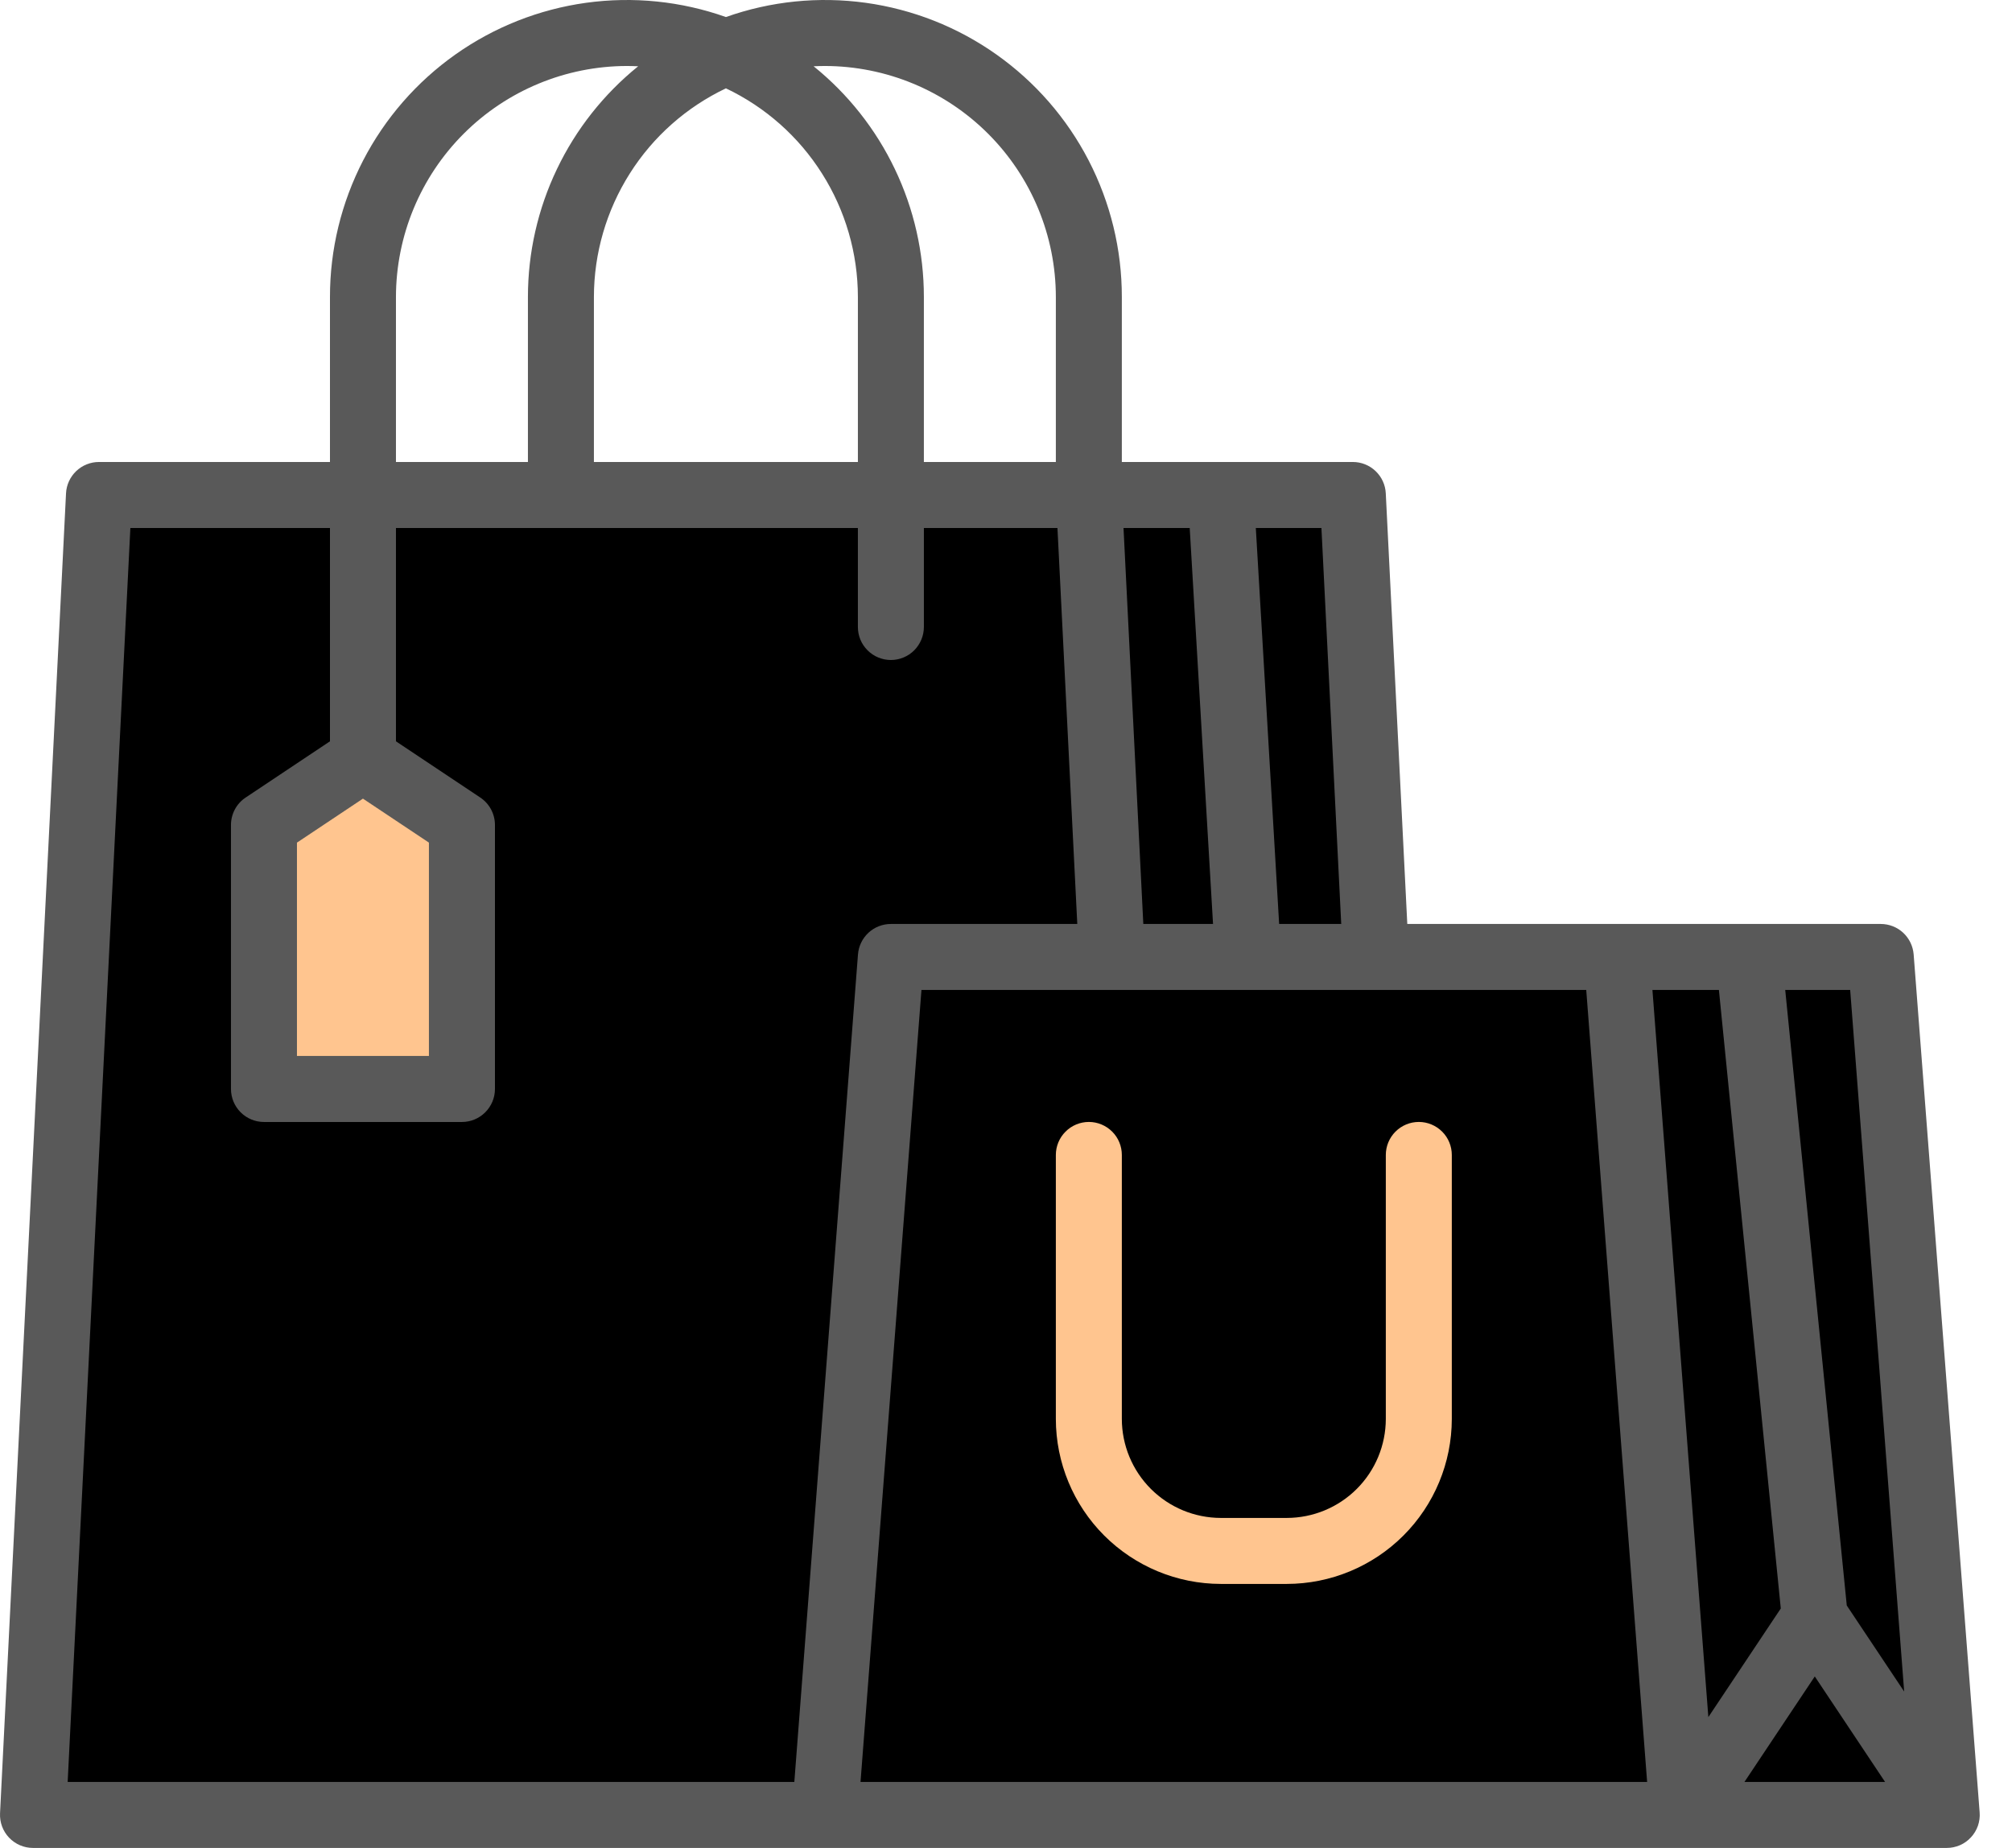
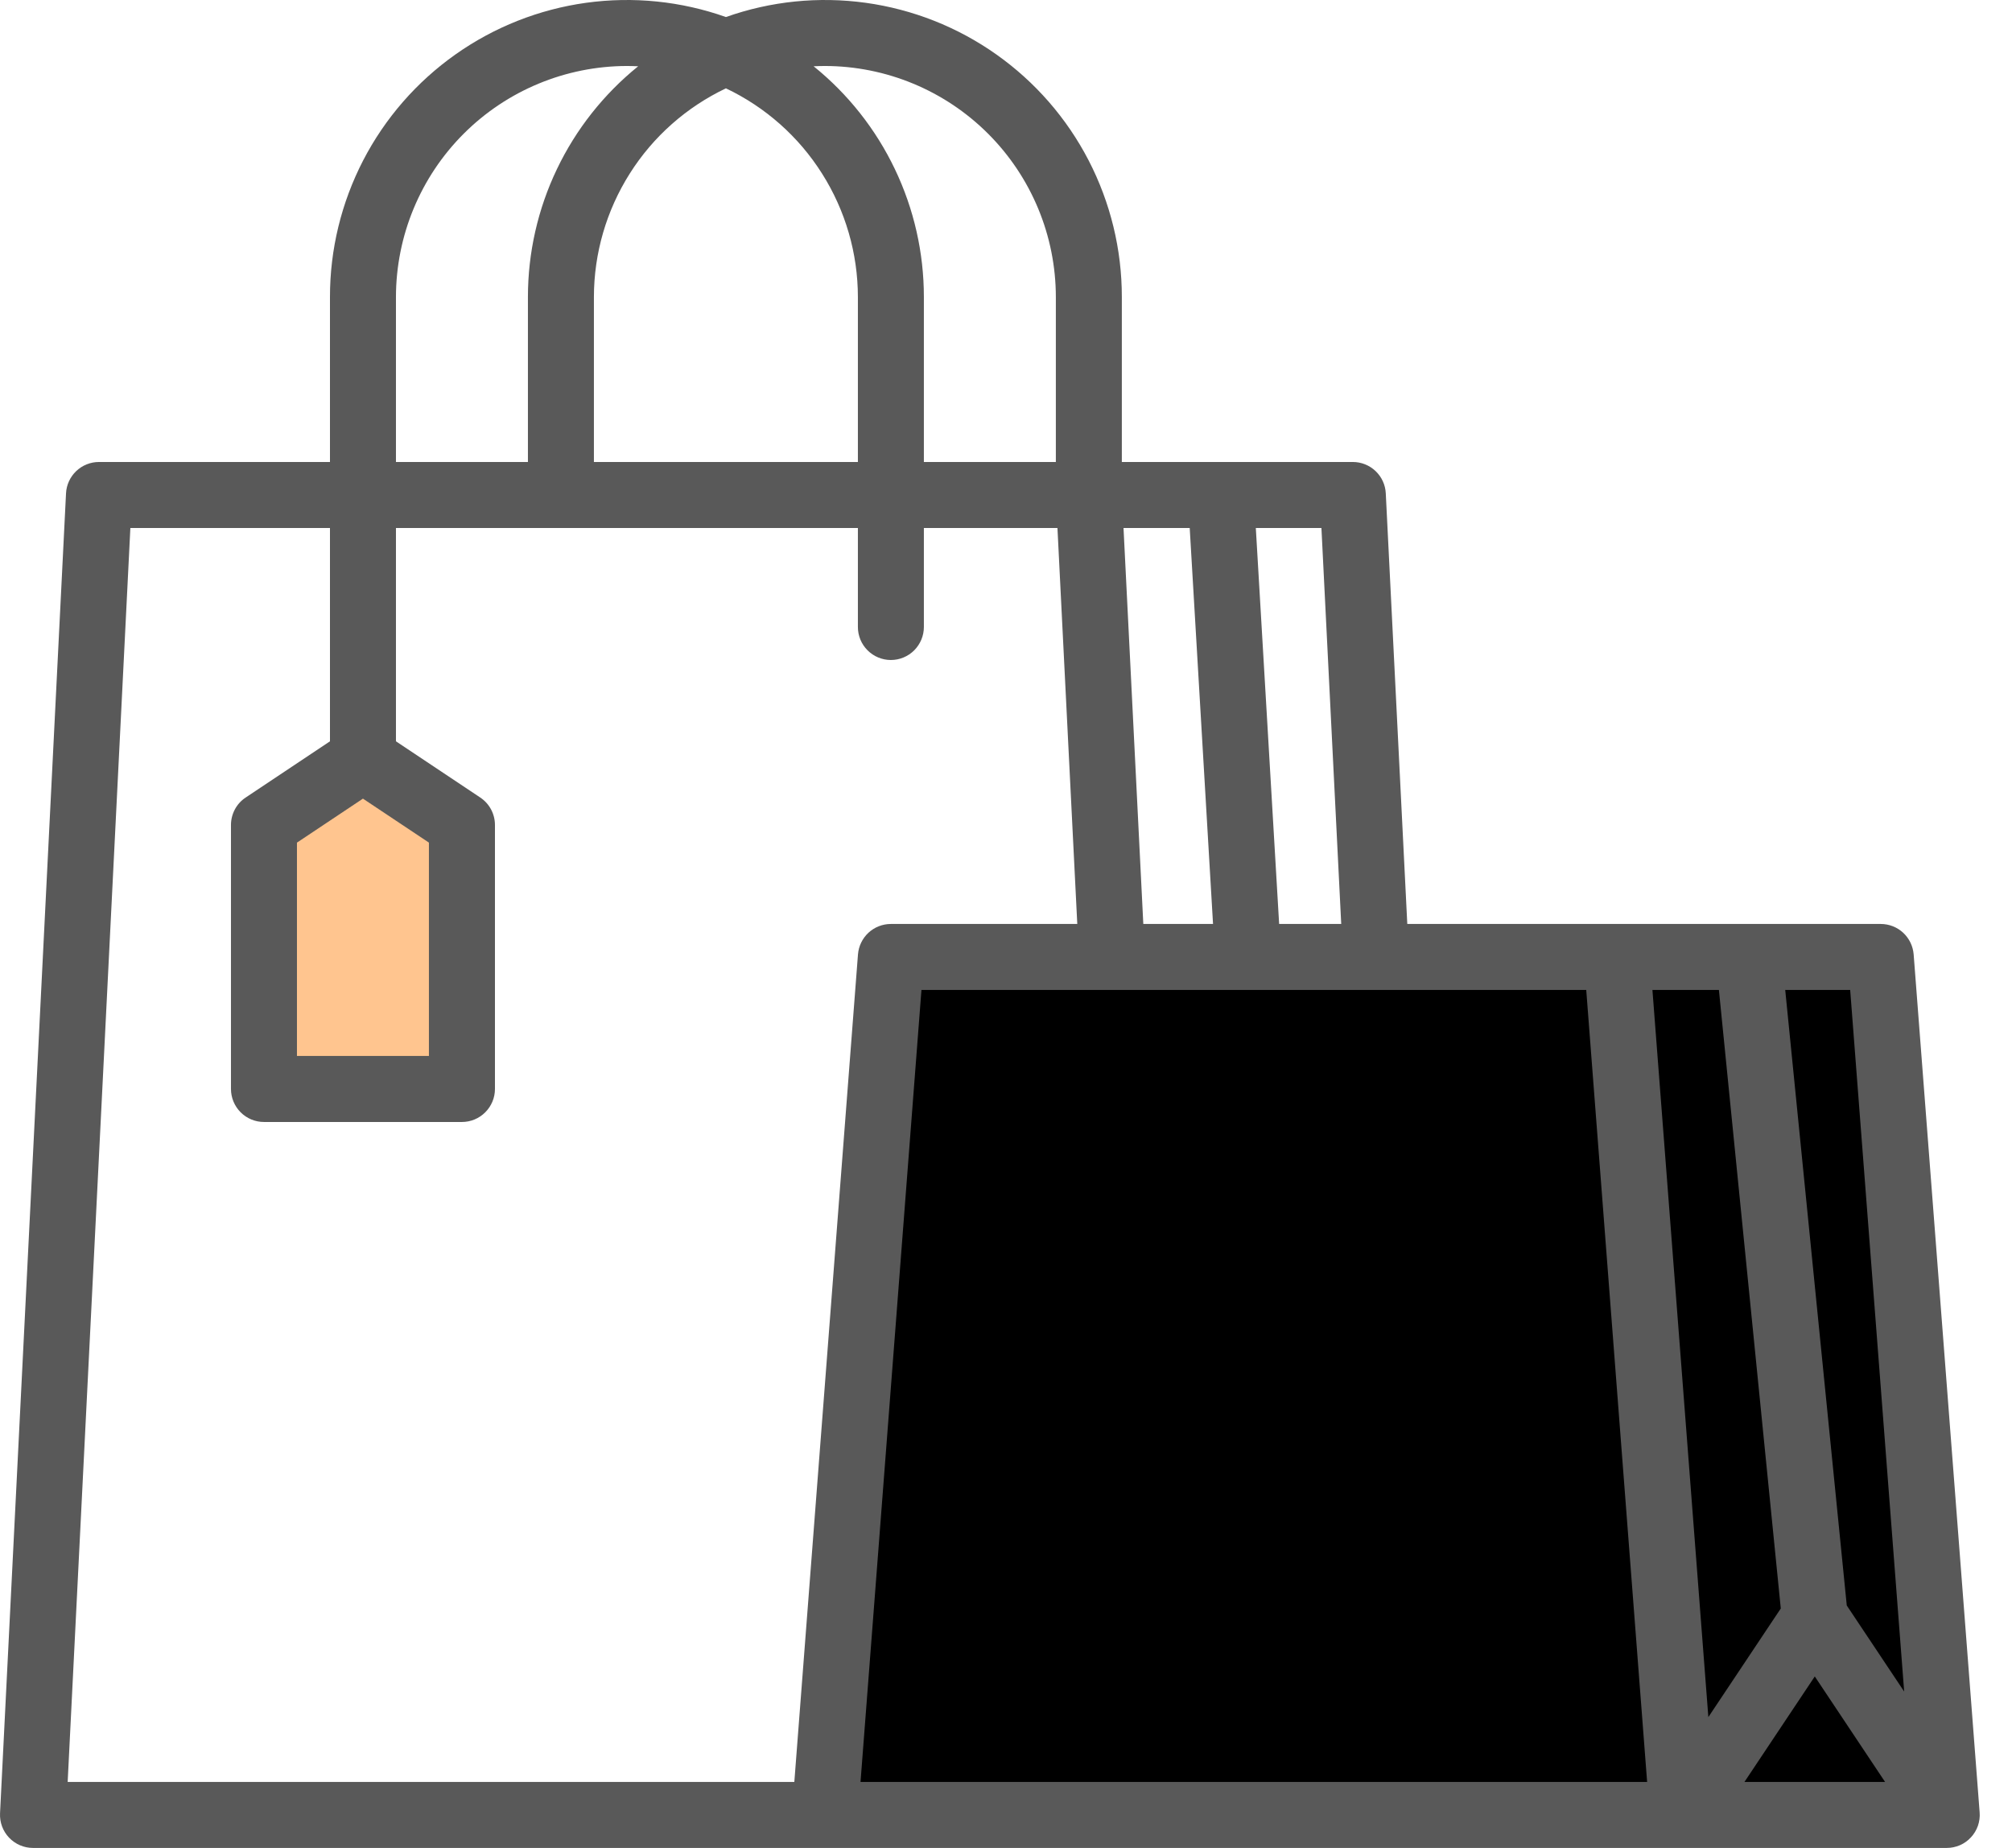
<svg xmlns="http://www.w3.org/2000/svg" width="49" height="45" viewBox="0 0 49 45" fill="none">
  <g id="Group 787">
-     <path id="Vector" d="M28.125 44.197H0.804L2.411 12.054H26.518L28.125 44.197Z" fill="black" />
-     <path id="Vector_2" d="M34.554 44.197H28.125L26.518 12.054H32.946L34.554 44.197Z" fill="black" />
    <path id="Vector_3" d="M47.411 44.197H40.982L40.882 42.898V42.897L39.375 23.304H45.804L47.285 42.558V42.559L47.411 44.197Z" fill="black" />
-     <path id="Vector_4" d="M11.25 26.518H6.429V20.09L8.839 18.482L11.25 20.09V26.518Z" fill="#FFC58F" />
+     <path id="Vector_4" d="M11.25 26.518H6.429V20.09L8.839 18.482L11.25 20.09V26.518" fill="#FFC58F" />
    <path id="Vector_5" d="M40.982 44.197H20.089L21.696 23.304H39.375L40.982 44.197Z" fill="black" />
    <path id="Vector_6" d="M46.605 23.242C46.589 23.04 46.498 22.852 46.35 22.714C46.201 22.576 46.006 22.5 45.804 22.5H34.273L33.749 12.013C33.739 11.807 33.65 11.613 33.5 11.471C33.351 11.329 33.153 11.25 32.946 11.25H27.321V7.232C27.322 6.075 27.044 4.935 26.513 3.907C25.981 2.879 25.21 1.994 24.265 1.326C23.321 0.658 22.229 0.227 21.083 0.068C19.937 -0.09 18.769 0.028 17.679 0.415C16.588 0.028 15.42 -0.09 14.274 0.068C13.128 0.227 12.037 0.658 11.092 1.326C10.147 1.994 9.376 2.879 8.844 3.907C8.313 4.935 8.035 6.075 8.036 7.232V11.25H2.411C2.205 11.25 2.006 11.329 1.857 11.471C1.708 11.613 1.618 11.807 1.608 12.013L0.001 44.156C-0.004 44.265 0.012 44.374 0.05 44.476C0.088 44.578 0.146 44.671 0.221 44.75C0.296 44.829 0.387 44.892 0.487 44.935C0.587 44.978 0.695 45 0.804 45H47.411C47.522 45 47.631 44.977 47.733 44.933C47.834 44.889 47.925 44.824 48 44.742C48.076 44.661 48.133 44.565 48.17 44.461C48.206 44.356 48.221 44.245 48.212 44.135L46.605 23.242ZM44.197 40.824L45.909 43.393H42.484L44.197 40.824ZM46.374 41.192L44.976 39.096L43.477 24.107H45.059L46.374 41.192ZM41.862 24.107L43.369 39.169L41.605 41.814L40.243 24.107H41.862ZM32.664 22.5H31.152L30.584 12.857H32.182L32.664 22.5ZM28.974 12.857L29.542 22.5H27.844L27.362 12.857H28.974ZM20.089 1.607C21.581 1.609 23.01 2.202 24.065 3.257C25.119 4.311 25.713 5.741 25.714 7.232V11.25H22.5V7.232C22.5 6.155 22.259 5.091 21.794 4.119C21.33 3.147 20.654 2.291 19.815 1.614C19.906 1.61 19.997 1.607 20.089 1.607ZM17.679 2.151C18.64 2.608 19.452 3.327 20.02 4.227C20.589 5.126 20.892 6.168 20.893 7.232V11.25H14.464V7.232C14.465 6.168 14.768 5.126 15.337 4.227C15.905 3.327 16.718 2.608 17.679 2.151ZM9.643 7.232C9.645 5.741 10.238 4.311 11.292 3.257C12.347 2.202 13.777 1.609 15.268 1.607C15.36 1.607 15.451 1.61 15.542 1.614C14.704 2.291 14.027 3.147 13.563 4.119C13.098 5.091 12.857 6.155 12.857 7.232V11.25H9.643V7.232ZM19.345 43.393H1.648L3.175 12.857H8.036V18.052L5.983 19.421C5.873 19.494 5.782 19.593 5.72 19.71C5.658 19.827 5.625 19.957 5.625 20.089V26.518C5.625 26.731 5.71 26.935 5.86 27.086C6.011 27.237 6.215 27.322 6.429 27.322H11.25C11.463 27.322 11.668 27.237 11.818 27.086C11.969 26.935 12.054 26.731 12.054 26.518V20.089C12.054 19.957 12.021 19.827 11.959 19.71C11.896 19.593 11.806 19.494 11.696 19.421L9.643 18.052V12.857H20.893V15.268C20.893 15.481 20.977 15.685 21.128 15.836C21.279 15.987 21.483 16.072 21.696 16.072C21.91 16.072 22.114 15.987 22.265 15.836C22.415 15.685 22.5 15.481 22.5 15.268V12.857H25.753L26.236 22.5H21.696C21.494 22.5 21.299 22.576 21.15 22.714C21.002 22.852 20.911 23.04 20.895 23.242L19.345 43.393ZM8.839 19.448L10.446 20.519V25.714H7.232V20.519L8.839 19.448ZM22.441 24.107H38.631L40.114 43.393H20.957L22.441 24.107Z" fill="#595959" />
-     <path id="Vector_7" d="M34.554 27.321C34.34 27.321 34.136 27.406 33.985 27.557C33.835 27.707 33.75 27.912 33.75 28.125V34.553C33.749 35.193 33.495 35.805 33.043 36.257C32.591 36.709 31.978 36.963 31.339 36.964H29.732C29.093 36.963 28.48 36.709 28.028 36.257C27.576 35.805 27.322 35.193 27.321 34.553V28.125C27.321 27.912 27.237 27.707 27.086 27.557C26.935 27.406 26.731 27.321 26.518 27.321C26.305 27.321 26.1 27.406 25.95 27.557C25.799 27.707 25.714 27.912 25.714 28.125V34.553C25.715 35.619 26.139 36.64 26.892 37.393C27.646 38.146 28.667 38.57 29.732 38.571H31.339C32.404 38.57 33.426 38.146 34.179 37.393C34.932 36.64 35.356 35.619 35.357 34.553V28.125C35.357 27.912 35.273 27.707 35.122 27.557C34.971 27.406 34.767 27.321 34.554 27.321Z" fill="#FFC58F" />
  </g>
</svg>